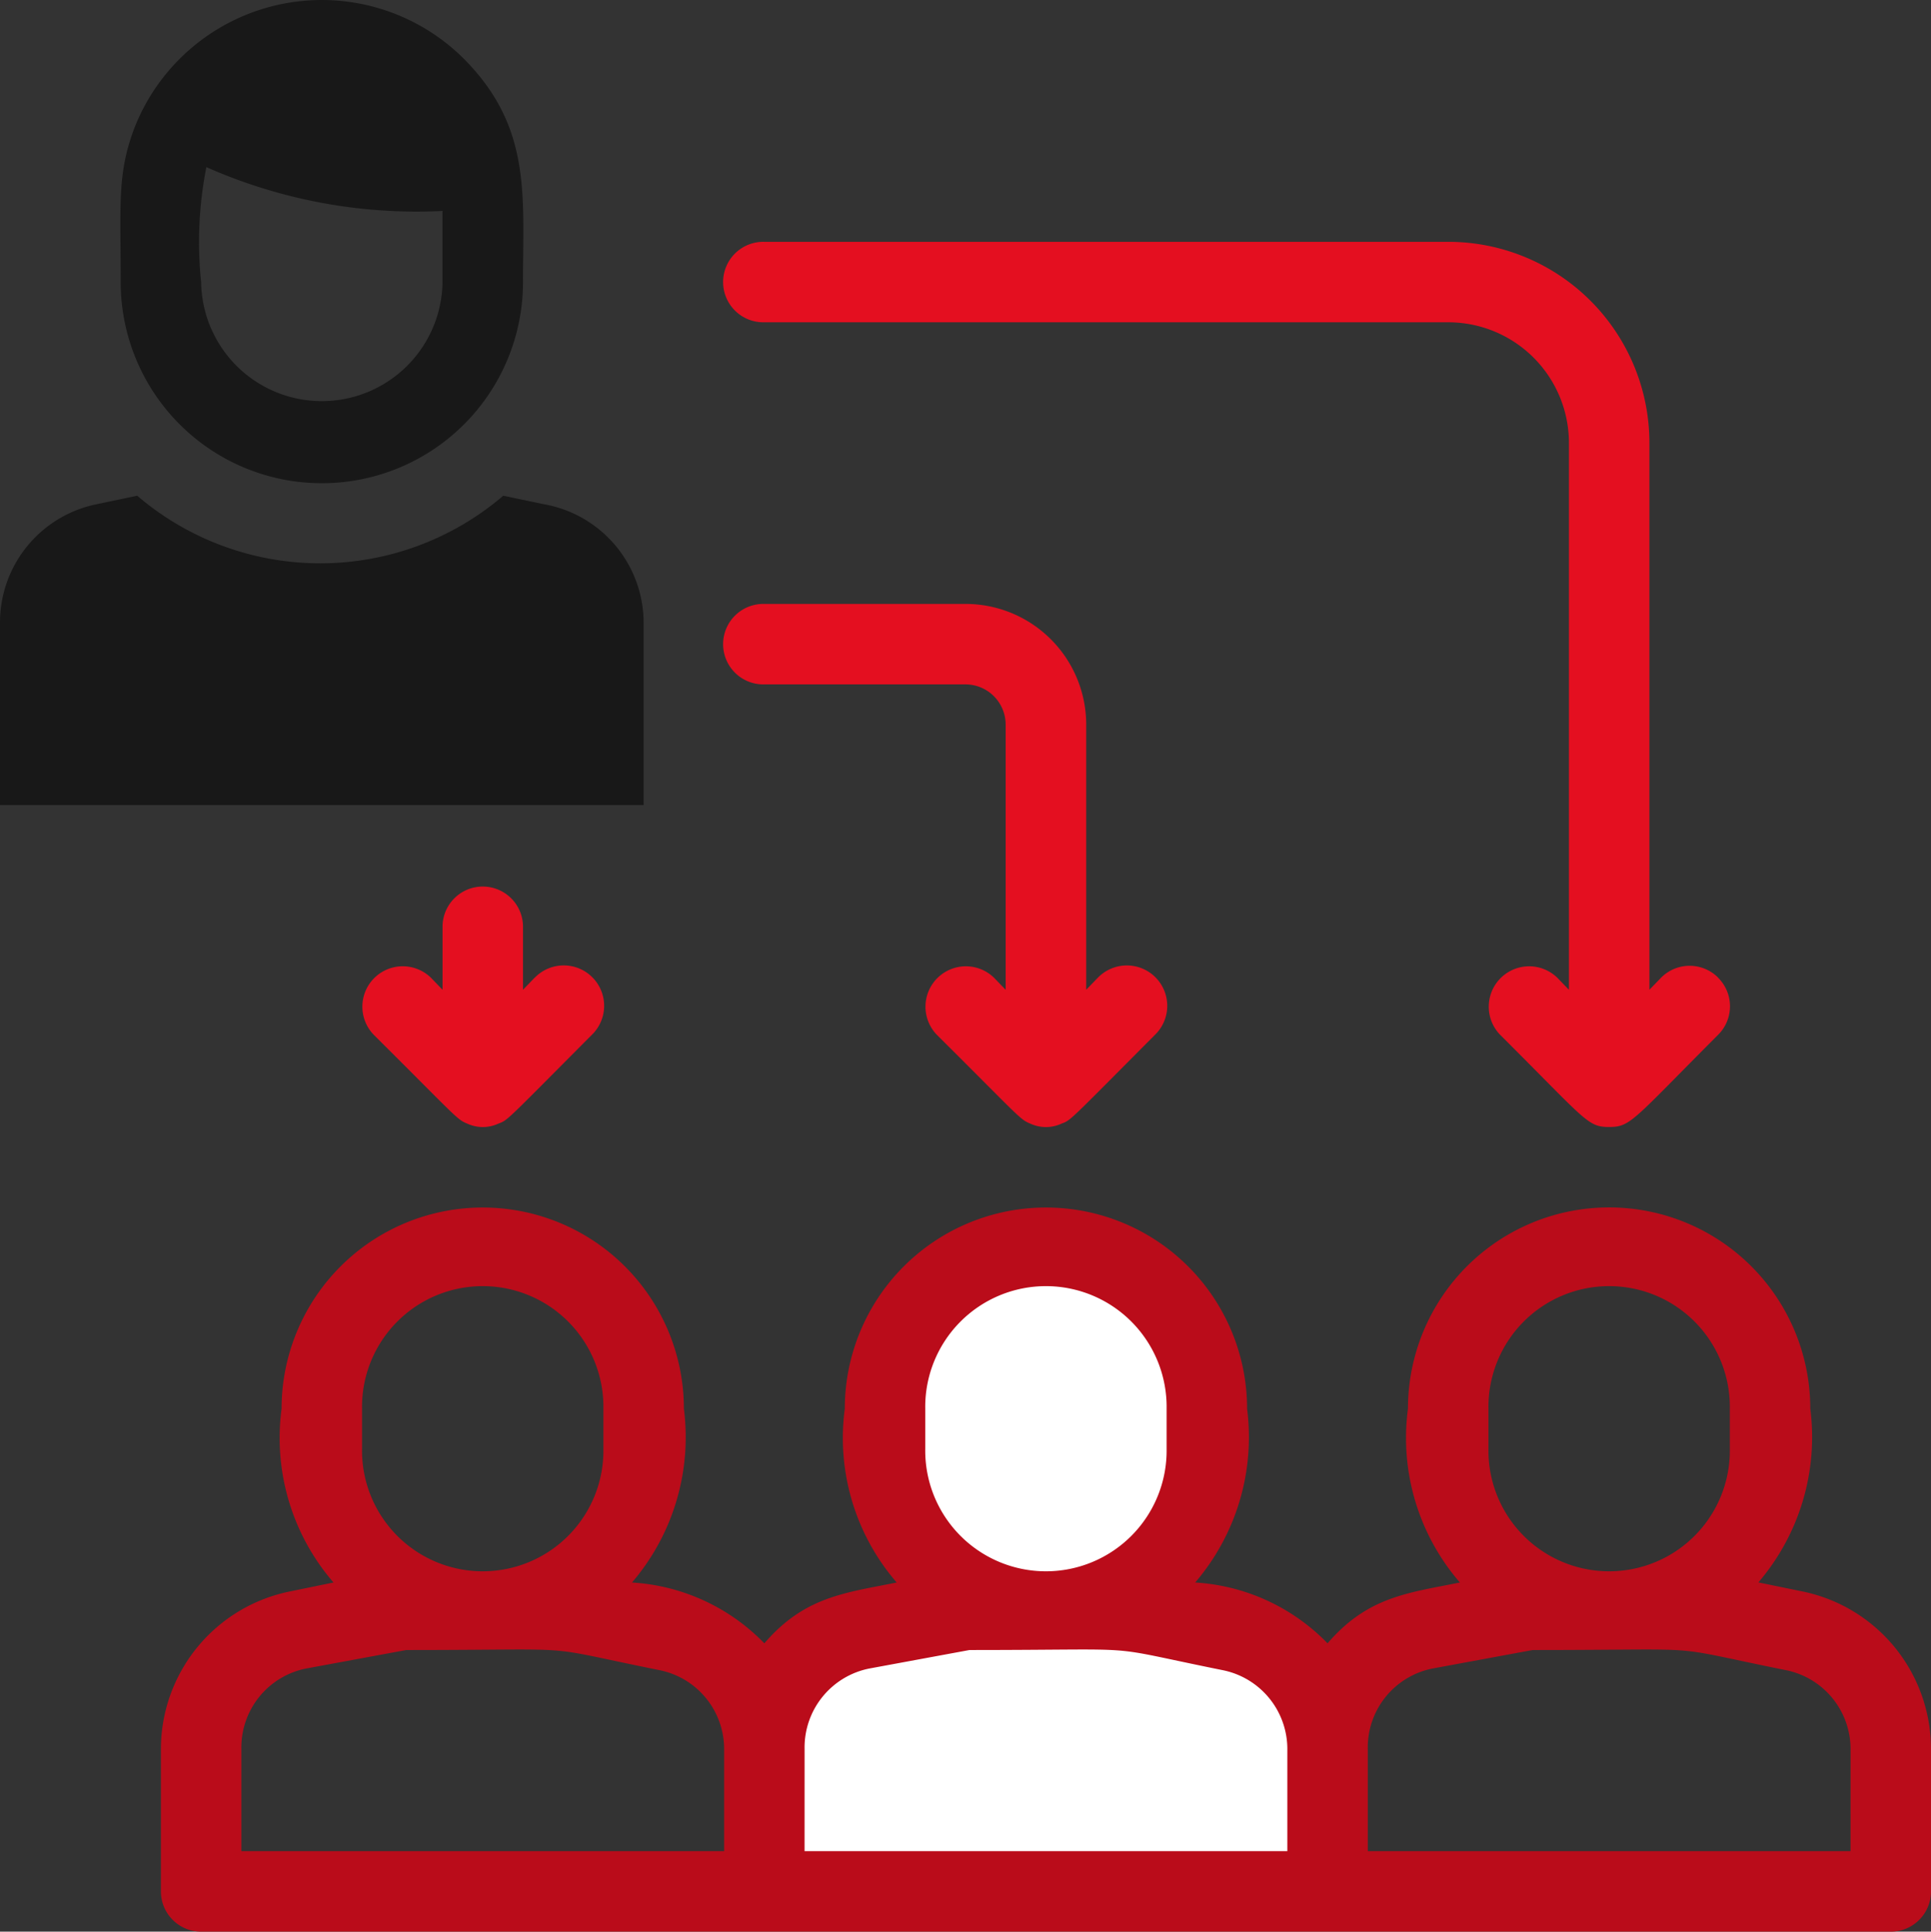
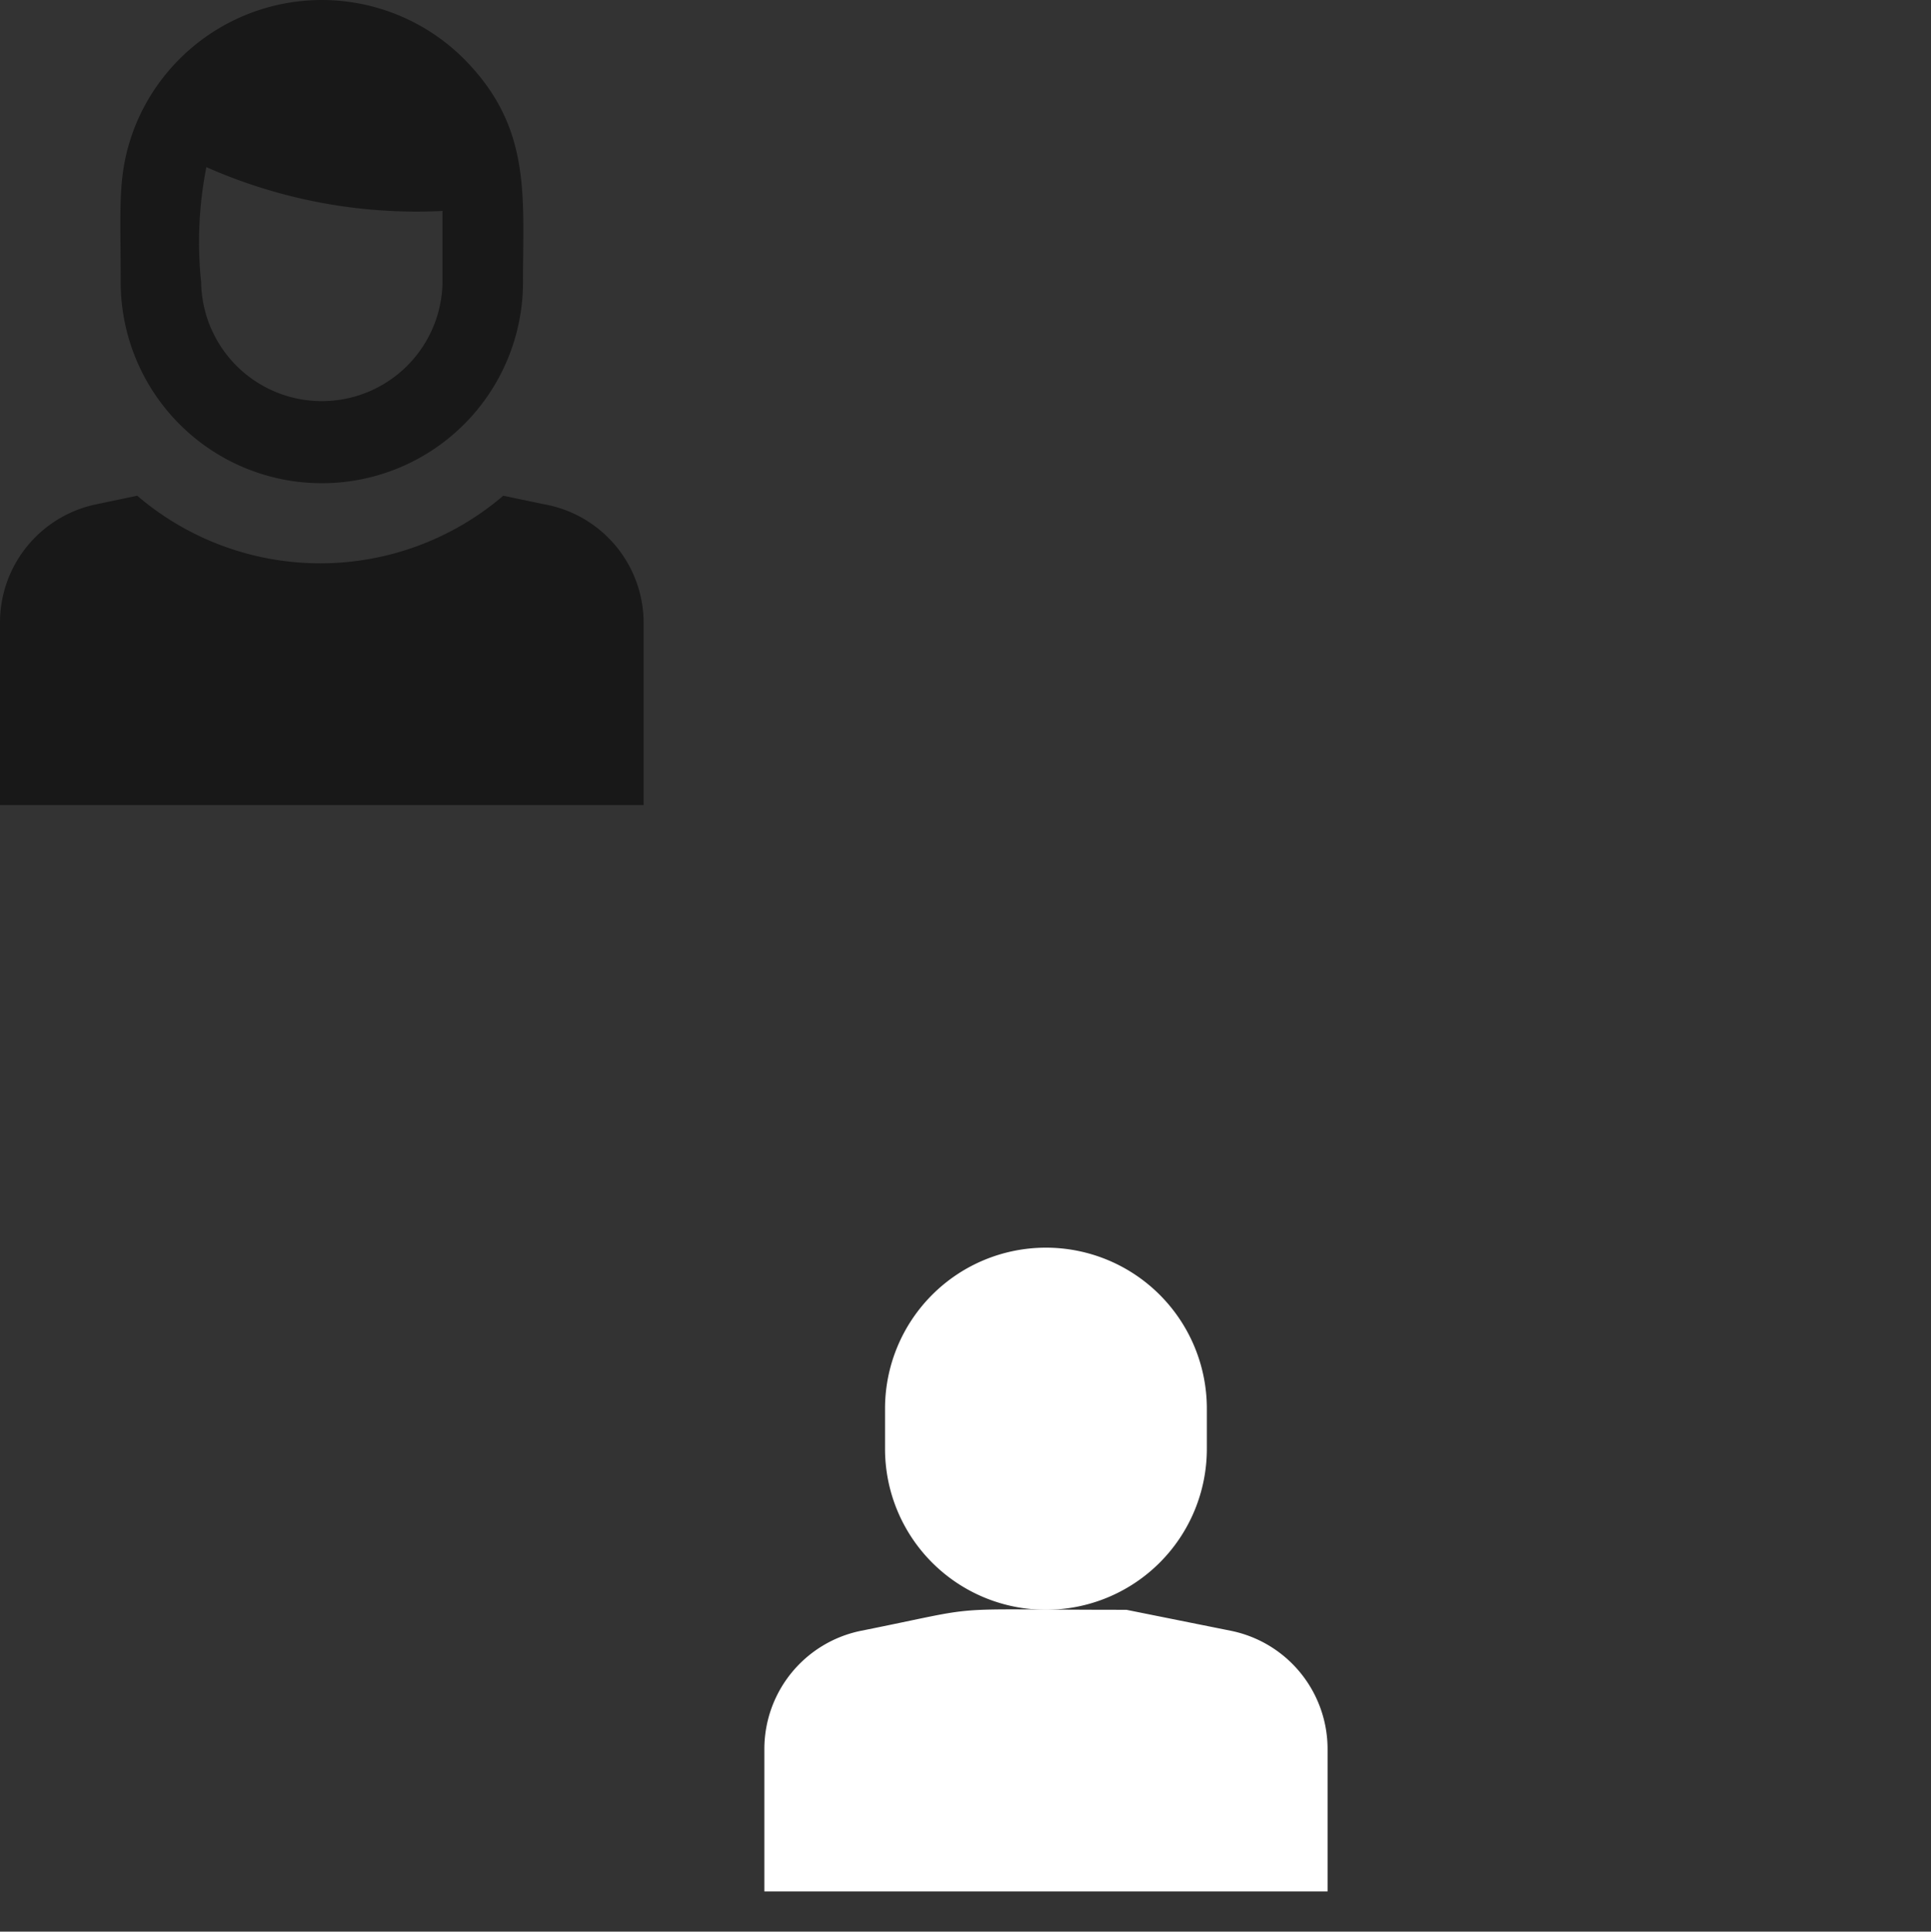
<svg xmlns="http://www.w3.org/2000/svg" width="76.203" height="76.219" viewBox="0 0 76.203 76.219">
  <rect x="0" y="0" width="76.203" height="76.219" fill="#333333" stroke="none" />
  <path d="M41.226,51.119H19V45.5a4.763,4.763,0,0,1,3.826-4.667c5.16-1.032,2.842-.826,10.462-.826l4.112.826A4.763,4.763,0,0,1,41.226,45.5Z" transform="translate(11.164 23.513)" fill="#fff" />
  <path d="M28.35,45.288A6.35,6.35,0,0,1,22,38.938V37.35a6.35,6.35,0,1,1,12.7,0v1.588A6.35,6.35,0,0,1,28.35,45.288Z" transform="translate(12.926 18.231)" fill="#fff" />
-   <path d="M68.741,45.145l-1.7-.349a8.811,8.811,0,0,0,2.048-6.858,7.938,7.938,0,1,0-15.876,0A8.716,8.716,0,0,0,55.262,44.8c-2.048.413-3.636.556-5.223,2.4a7.938,7.938,0,0,0-5.223-2.4,8.811,8.811,0,0,0,2.048-6.858,7.938,7.938,0,1,0-15.876,0A8.716,8.716,0,0,0,33.036,44.8c-2.048.413-3.636.556-5.223,2.4a7.938,7.938,0,0,0-5.223-2.4,8.811,8.811,0,0,0,2.048-6.858,7.938,7.938,0,0,0-15.876,0A8.716,8.716,0,0,0,10.811,44.8l-1.7.349A6.35,6.35,0,0,0,4,51.369v5.62a1.588,1.588,0,0,0,1.588,1.588H72.265a1.588,1.588,0,0,0,1.588-1.588v-5.62A6.35,6.35,0,0,0,68.741,45.145ZM56.389,37.938a4.763,4.763,0,1,1,9.525,0v1.588a4.763,4.763,0,1,1-9.525,0Zm-22.226,0a4.763,4.763,0,1,1,9.525,0v1.588a4.763,4.763,0,1,1-9.525,0Zm-22.226,0a4.763,4.763,0,1,1,9.525,0v1.588a4.763,4.763,0,1,1-9.525,0ZM7.175,51.369a3.175,3.175,0,0,1,2.556-3.175l3.953-.73c7.335,0,4.953-.222,9.986.794a3.175,3.175,0,0,1,2.556,3.175V55.4H7.175Zm22.226,0a3.175,3.175,0,0,1,2.556-3.175l3.953-.73c7.335,0,4.953-.222,9.986.794a3.175,3.175,0,0,1,2.556,3.175V55.4H29.4ZM70.677,55.4H51.627V51.369a3.175,3.175,0,0,1,2.556-3.175l3.953-.73c7.335,0,4.953-.222,9.986.794a3.175,3.175,0,0,1,2.556,3.175Z" transform="translate(2.35 17.643)" fill="#ba0c1a" />
  <path d="M25.4,24.55v7.208H0V24.55a4.763,4.763,0,0,1,3.826-4.667l1.588-.333a11.113,11.113,0,0,0,14.447,0l1.588.333A4.763,4.763,0,0,1,25.4,24.55ZM18.32,2.324A7.938,7.938,0,0,0,5.287,5.086c-.667,1.794-.524,2.969-.524,6.033a7.938,7.938,0,0,0,15.876,0C20.638,7.706,20.988,5.023,18.32,2.324Zm-.857,8.8a4.763,4.763,0,0,1-9.525,0,15.209,15.209,0,0,1,.206-4.54,20.48,20.48,0,0,0,9.319,1.73Z" transform="translate(0 0.01)" fill="#181818" />
-   <path d="M38.039,35.036l-.46.476V25.051a4.763,4.763,0,0,0-4.763-4.763H24.878a1.588,1.588,0,1,0,0,3.175h7.938A1.588,1.588,0,0,1,34.4,25.051V35.513l-.46-.476a1.594,1.594,0,0,0-2.254,2.254c3.318,3.3,3.27,3.334,3.7,3.509a1.461,1.461,0,0,0,1.207,0c.4-.159.206,0,3.7-3.509a1.594,1.594,0,1,0-2.254-2.254Zm-22.226,0-.46.476V32.988a1.588,1.588,0,0,0-3.175,0v2.524l-.46-.476a1.594,1.594,0,0,0-2.254,2.254c3.318,3.3,3.27,3.334,3.7,3.509a1.461,1.461,0,0,0,1.207,0c.4-.159.206,0,3.7-3.509a1.594,1.594,0,1,0-2.254-2.254Zm46.706,0a1.588,1.588,0,0,0-2.254,0l-.46.476V13.938A7.938,7.938,0,0,0,51.867,6H24.878a1.588,1.588,0,1,0,0,3.175H51.866a4.763,4.763,0,0,1,4.763,4.763V35.513l-.46-.476a1.594,1.594,0,0,0-2.254,2.254c3.413,3.4,3.445,3.636,4.3,3.636s.921-.254,4.3-3.636a1.588,1.588,0,0,0,0-2.254Z" transform="translate(5.286 3.542)" fill="#e40f20" />
</svg>